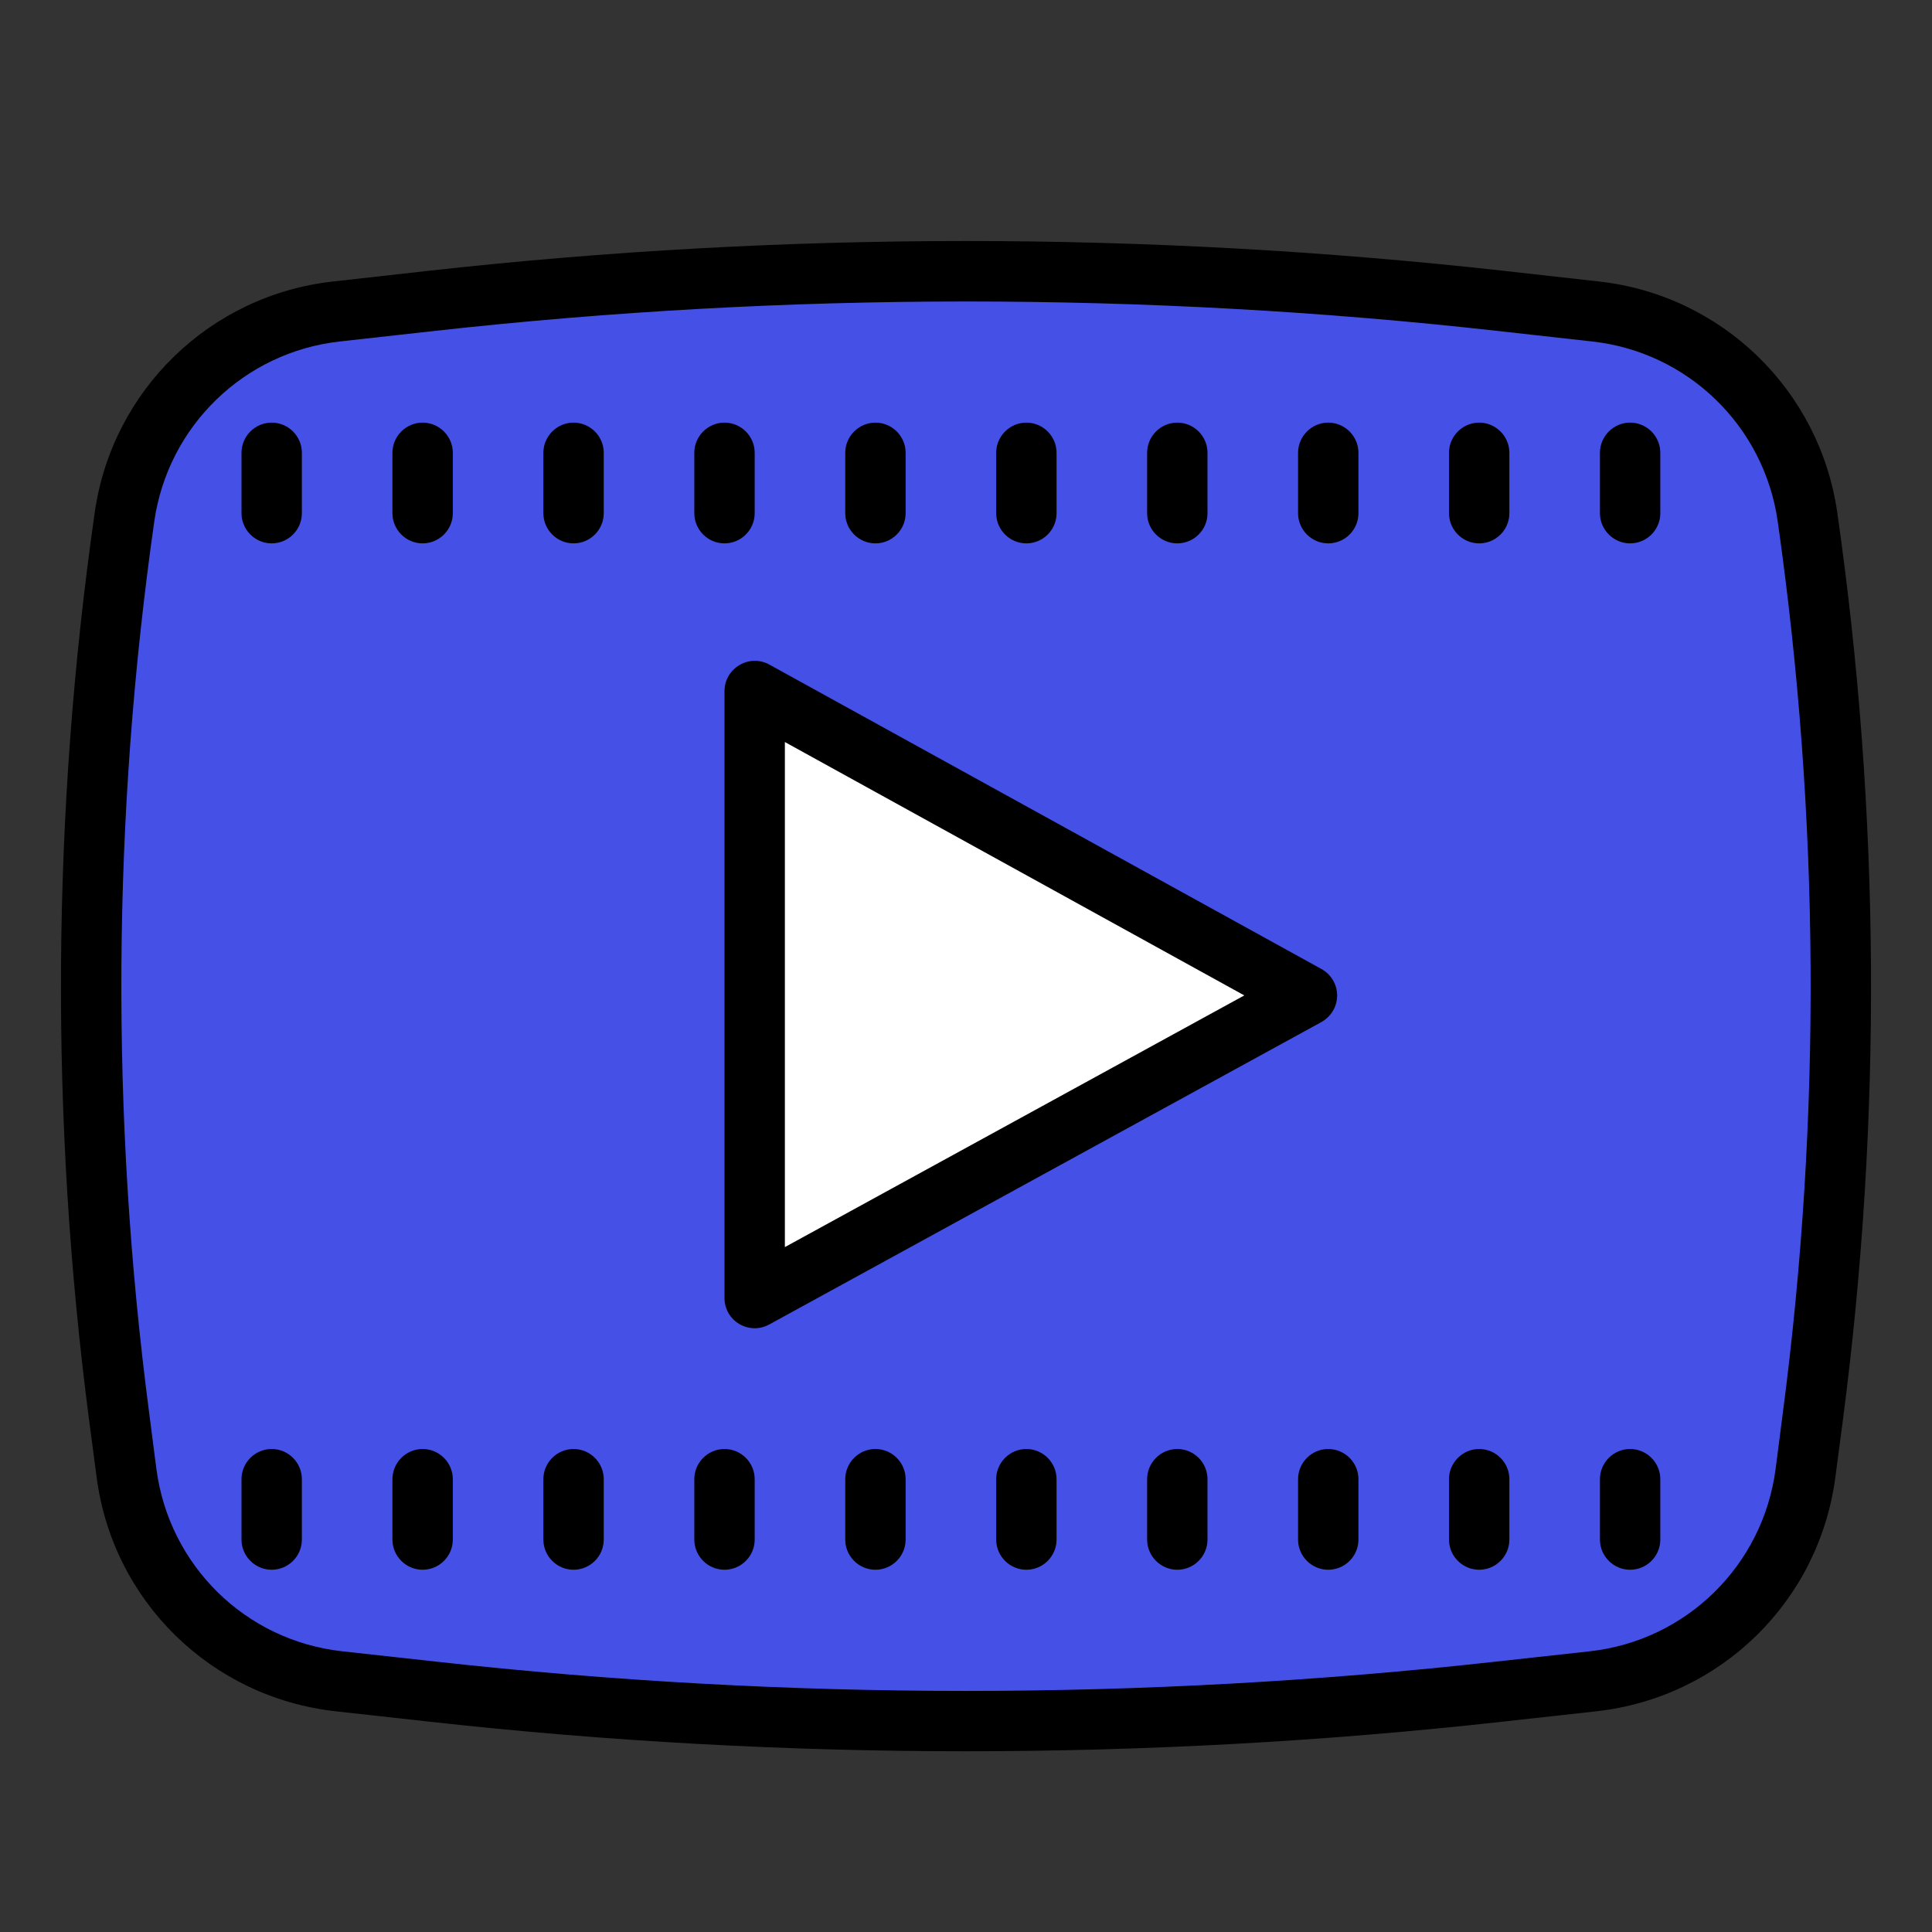
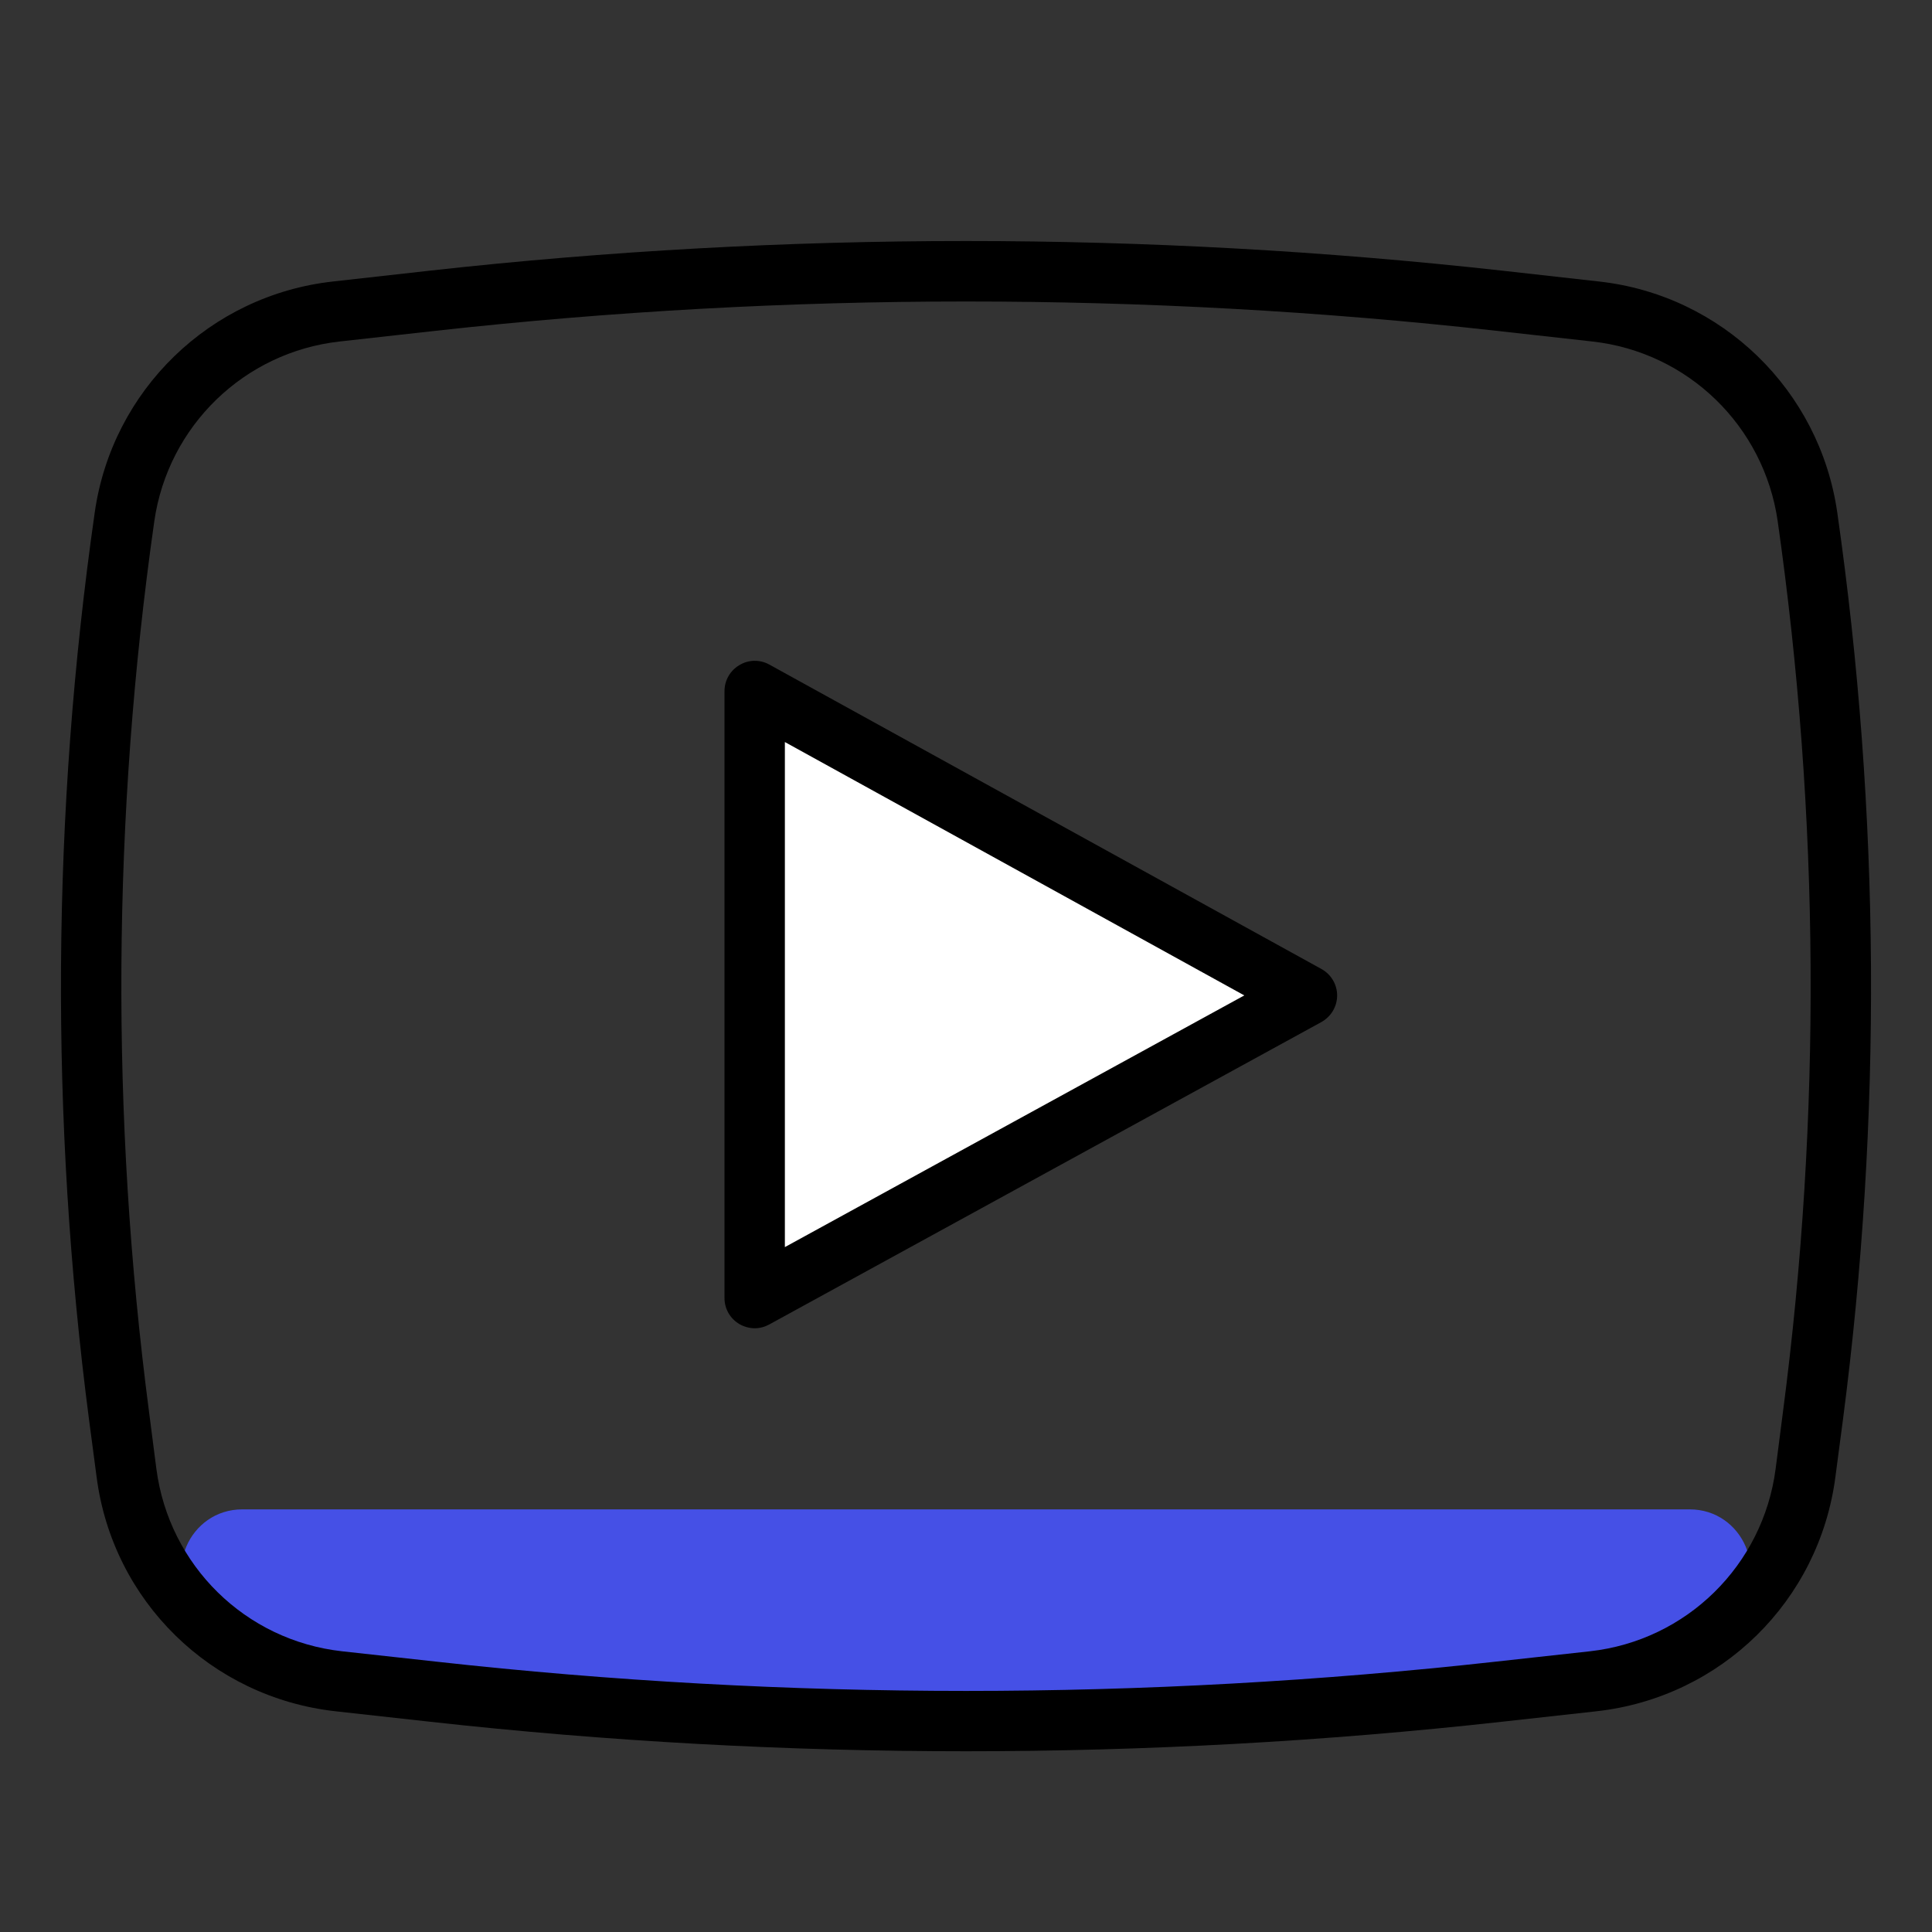
<svg xmlns="http://www.w3.org/2000/svg" width="40pt" height="40pt" viewBox="0 0 40 40" version="1.1">
  <rect x="0" y="0" width="40" height="40" fill="#333333" stroke="none" />
  <g id="surface789230">
-     <path style=" stroke:none;fill-rule:nonzero;fill:rgb(27.059%,31.373%,90.196%);fill-opacity:1;" d="M 37.449 10.938 C 37.102 8.488 35.137 6.582 32.676 6.312 L 30.75 6.098 C 23.617 5.305 16.383 5.305 9.25 6.098 L 7.324 6.312 C 4.863 6.582 2.898 8.488 2.551 10.938 C 1.688 16.965 1.652 23.078 2.438 29.109 L 2.586 30.25 C 2.91 32.738 4.879 34.668 7.371 34.945 L 9.25 35.152 C 12.816 35.551 16.406 35.746 20 35.746 C 23.59 35.746 27.184 35.551 30.75 35.152 L 32.629 34.945 C 35.121 34.668 37.086 32.738 37.41 30.25 L 37.562 29.109 C 38.348 23.078 38.312 16.965 37.449 10.938 Z M 37.449 10.938 " />
    <path style=" stroke:none;fill-rule:nonzero;fill:rgb(27.059%,31.373%,90.196%);fill-opacity:1;" d="M 5.016 31.25 C 3.914 31.25 3.336 32.586 4.109 33.367 C 4.961 34.227 6.098 34.801 7.371 34.945 L 9.25 35.152 C 12.816 35.551 16.406 35.746 20 35.746 C 23.59 35.746 27.184 35.551 30.75 35.152 L 32.629 34.945 C 33.902 34.801 35.039 34.227 35.891 33.367 C 36.664 32.586 36.086 31.25 34.984 31.25 Z M 5.016 31.25 " />
-     <path style=" stroke:none;fill-rule:nonzero;fill:rgb(27.059%,31.373%,90.196%);fill-opacity:1;" d="M 34.984 10.121 C 36.086 10.121 36.664 8.789 35.891 8.004 C 35.039 7.145 33.902 6.57 32.629 6.43 L 30.75 6.219 C 27.184 5.824 23.59 5.625 20 5.625 C 16.41 5.625 12.816 5.824 9.25 6.219 L 7.371 6.426 C 6.098 6.57 4.961 7.145 4.109 8.004 C 3.336 8.789 3.914 10.121 5.016 10.121 Z M 34.984 10.121 " />
    <path style=" stroke:none;fill-rule:nonzero;fill:rgb(100%,100%,100%);fill-opacity:1;" d="M 15.918 26.184 L 15.918 15 L 26.094 20.609 Z M 15.918 26.184 " />
-     <path style=" stroke:none;fill-rule:nonzero;fill:rgb(0%,0%,0%);fill-opacity:1;" d="M 8.75 8.75 C 8.406 8.75 8.125 9.031 8.125 9.375 L 8.125 10.625 C 8.125 10.969 8.406 11.25 8.75 11.25 C 9.094 11.25 9.375 10.969 9.375 10.625 L 9.375 9.375 C 9.375 9.031 9.094 8.75 8.75 8.75 Z M 5.625 8.75 C 5.281 8.75 5 9.031 5 9.375 L 5 10.625 C 5 10.969 5.281 11.25 5.625 11.25 C 5.969 11.25 6.25 10.969 6.25 10.625 L 6.25 9.375 C 6.25 9.031 5.969 8.75 5.625 8.75 Z M 18.125 11.25 C 18.469 11.25 18.75 10.969 18.75 10.625 L 18.75 9.375 C 18.75 9.031 18.469 8.75 18.125 8.75 C 17.781 8.75 17.5 9.031 17.5 9.375 L 17.5 10.625 C 17.5 10.969 17.781 11.25 18.125 11.25 Z M 21.25 11.25 C 21.594 11.25 21.875 10.969 21.875 10.625 L 21.875 9.375 C 21.875 9.031 21.594 8.75 21.25 8.75 C 20.906 8.75 20.625 9.031 20.625 9.375 L 20.625 10.625 C 20.625 10.969 20.906 11.25 21.25 11.25 Z M 24.375 11.25 C 24.719 11.25 25 10.969 25 10.625 L 25 9.375 C 25 9.031 24.719 8.75 24.375 8.75 C 24.031 8.75 23.75 9.031 23.75 9.375 L 23.75 10.625 C 23.75 10.969 24.031 11.25 24.375 11.25 Z M 27.5 8.75 C 27.156 8.75 26.875 9.031 26.875 9.375 L 26.875 10.625 C 26.875 10.969 27.156 11.25 27.5 11.25 C 27.844 11.25 28.125 10.969 28.125 10.625 L 28.125 9.375 C 28.125 9.031 27.844 8.75 27.5 8.75 Z M 30.625 8.75 C 30.281 8.75 30 9.031 30 9.375 L 30 10.625 C 30 10.969 30.281 11.25 30.625 11.25 C 30.969 11.25 31.25 10.969 31.25 10.625 L 31.25 9.375 C 31.25 9.031 30.969 8.75 30.625 8.75 Z M 33.75 8.75 C 33.406 8.75 33.125 9.031 33.125 9.375 L 33.125 10.625 C 33.125 10.969 33.406 11.25 33.75 11.25 C 34.094 11.25 34.375 10.969 34.375 10.625 L 34.375 9.375 C 34.375 9.031 34.094 8.75 33.75 8.75 Z M 11.875 8.75 C 11.531 8.75 11.25 9.031 11.25 9.375 L 11.25 10.625 C 11.25 10.969 11.531 11.25 11.875 11.25 C 12.219 11.25 12.5 10.969 12.5 10.625 L 12.5 9.375 C 12.5 9.031 12.219 8.75 11.875 8.75 Z M 15 11.25 C 15.344 11.25 15.625 10.969 15.625 10.625 L 15.625 9.375 C 15.625 9.031 15.344 8.75 15 8.75 C 14.656 8.75 14.375 9.031 14.375 9.375 L 14.375 10.625 C 14.375 10.969 14.656 11.25 15 11.25 Z M 8.75 30 C 8.406 30 8.125 30.281 8.125 30.625 L 8.125 31.875 C 8.125 32.219 8.406 32.5 8.75 32.5 C 9.094 32.5 9.375 32.219 9.375 31.875 L 9.375 30.625 C 9.375 30.281 9.094 30 8.75 30 Z M 5.625 30 C 5.281 30 5 30.281 5 30.625 L 5 31.875 C 5 32.219 5.281 32.5 5.625 32.5 C 5.969 32.5 6.25 32.219 6.25 31.875 L 6.25 30.625 C 6.25 30.281 5.969 30 5.625 30 Z M 18.125 30 C 17.781 30 17.5 30.281 17.5 30.625 L 17.5 31.875 C 17.5 32.219 17.781 32.5 18.125 32.5 C 18.469 32.5 18.75 32.219 18.75 31.875 L 18.75 30.625 C 18.75 30.281 18.469 30 18.125 30 Z M 21.25 30 C 20.906 30 20.625 30.281 20.625 30.625 L 20.625 31.875 C 20.625 32.219 20.906 32.5 21.25 32.5 C 21.594 32.5 21.875 32.219 21.875 31.875 L 21.875 30.625 C 21.875 30.281 21.594 30 21.25 30 Z M 24.375 30 C 24.031 30 23.75 30.281 23.75 30.625 L 23.75 31.875 C 23.75 32.219 24.031 32.5 24.375 32.5 C 24.719 32.5 25 32.219 25 31.875 L 25 30.625 C 25 30.281 24.719 30 24.375 30 Z M 27.5 30 C 27.156 30 26.875 30.281 26.875 30.625 L 26.875 31.875 C 26.875 32.219 27.156 32.5 27.5 32.5 C 27.844 32.5 28.125 32.219 28.125 31.875 L 28.125 30.625 C 28.125 30.281 27.844 30 27.5 30 Z M 30.625 30 C 30.281 30 30 30.281 30 30.625 L 30 31.875 C 30 32.219 30.281 32.5 30.625 32.5 C 30.969 32.5 31.25 32.219 31.25 31.875 L 31.25 30.625 C 31.25 30.281 30.969 30 30.625 30 Z M 33.75 30 C 33.406 30 33.125 30.281 33.125 30.625 L 33.125 31.875 C 33.125 32.219 33.406 32.5 33.75 32.5 C 34.094 32.5 34.375 32.219 34.375 31.875 L 34.375 30.625 C 34.375 30.281 34.094 30 33.75 30 Z M 11.875 30 C 11.531 30 11.25 30.281 11.25 30.625 L 11.25 31.875 C 11.25 32.219 11.531 32.5 11.875 32.5 C 12.219 32.5 12.5 32.219 12.5 31.875 L 12.5 30.625 C 12.5 30.281 12.219 30 11.875 30 Z M 15 30 C 14.656 30 14.375 30.281 14.375 30.625 L 14.375 31.875 C 14.375 32.219 14.656 32.5 15 32.5 C 15.344 32.5 15.625 32.219 15.625 31.875 L 15.625 30.625 C 15.625 30.281 15.344 30 15 30 Z M 15 30 " />
    <path style=" stroke:none;fill-rule:nonzero;fill:rgb(0%,0%,0%);fill-opacity:1;" d="M 38.039 10.613 C 37.676 8.078 35.648 6.109 33.105 5.828 L 31.113 5.605 C 23.738 4.785 16.262 4.785 8.887 5.605 L 6.895 5.828 C 4.352 6.109 2.32 8.078 1.961 10.613 C 1.07 16.84 1.031 23.16 1.844 29.398 L 2 30.578 C 2.332 33.148 4.367 35.141 6.945 35.43 L 8.887 35.645 C 12.574 36.055 16.289 36.258 20 36.258 C 23.711 36.258 27.426 36.055 31.113 35.645 L 33.055 35.43 C 35.633 35.141 37.664 33.148 38 30.578 L 38.156 29.395 C 38.969 23.16 38.93 16.84 38.039 10.613 Z M 36.914 29.234 L 36.762 30.414 C 36.5 32.41 34.918 33.965 32.918 34.188 L 30.973 34.402 C 23.691 35.211 16.309 35.211 9.027 34.402 L 7.082 34.188 C 5.078 33.965 3.5 32.41 3.238 30.414 L 3.086 29.234 C 2.285 23.109 2.324 16.902 3.195 10.789 C 3.48 8.816 5.059 7.289 7.035 7.07 L 9.027 6.848 C 12.668 6.445 16.332 6.242 20 6.242 C 23.668 6.242 27.332 6.441 30.973 6.848 L 32.965 7.07 C 34.945 7.289 36.52 8.816 36.805 10.789 C 37.676 16.906 37.715 23.109 36.914 29.234 Z M 36.914 29.234 " />
    <path style=" stroke:none;fill-rule:nonzero;fill:rgb(0%,0%,0%);fill-opacity:1;" d="M 27.684 20.609 C 27.684 20.383 27.559 20.172 27.359 20.062 L 15.926 13.758 C 15.734 13.652 15.496 13.656 15.309 13.77 C 15.117 13.883 15 14.086 15 14.309 L 15 26.875 C 15 27.098 15.117 27.301 15.309 27.414 C 15.406 27.469 15.516 27.5 15.625 27.5 C 15.73 27.5 15.832 27.473 15.926 27.422 L 27.359 21.16 C 27.559 21.047 27.684 20.84 27.684 20.609 Z M 16.25 25.82 L 16.25 15.363 L 25.762 20.609 Z M 16.25 25.82 " />
  </g>
</svg>